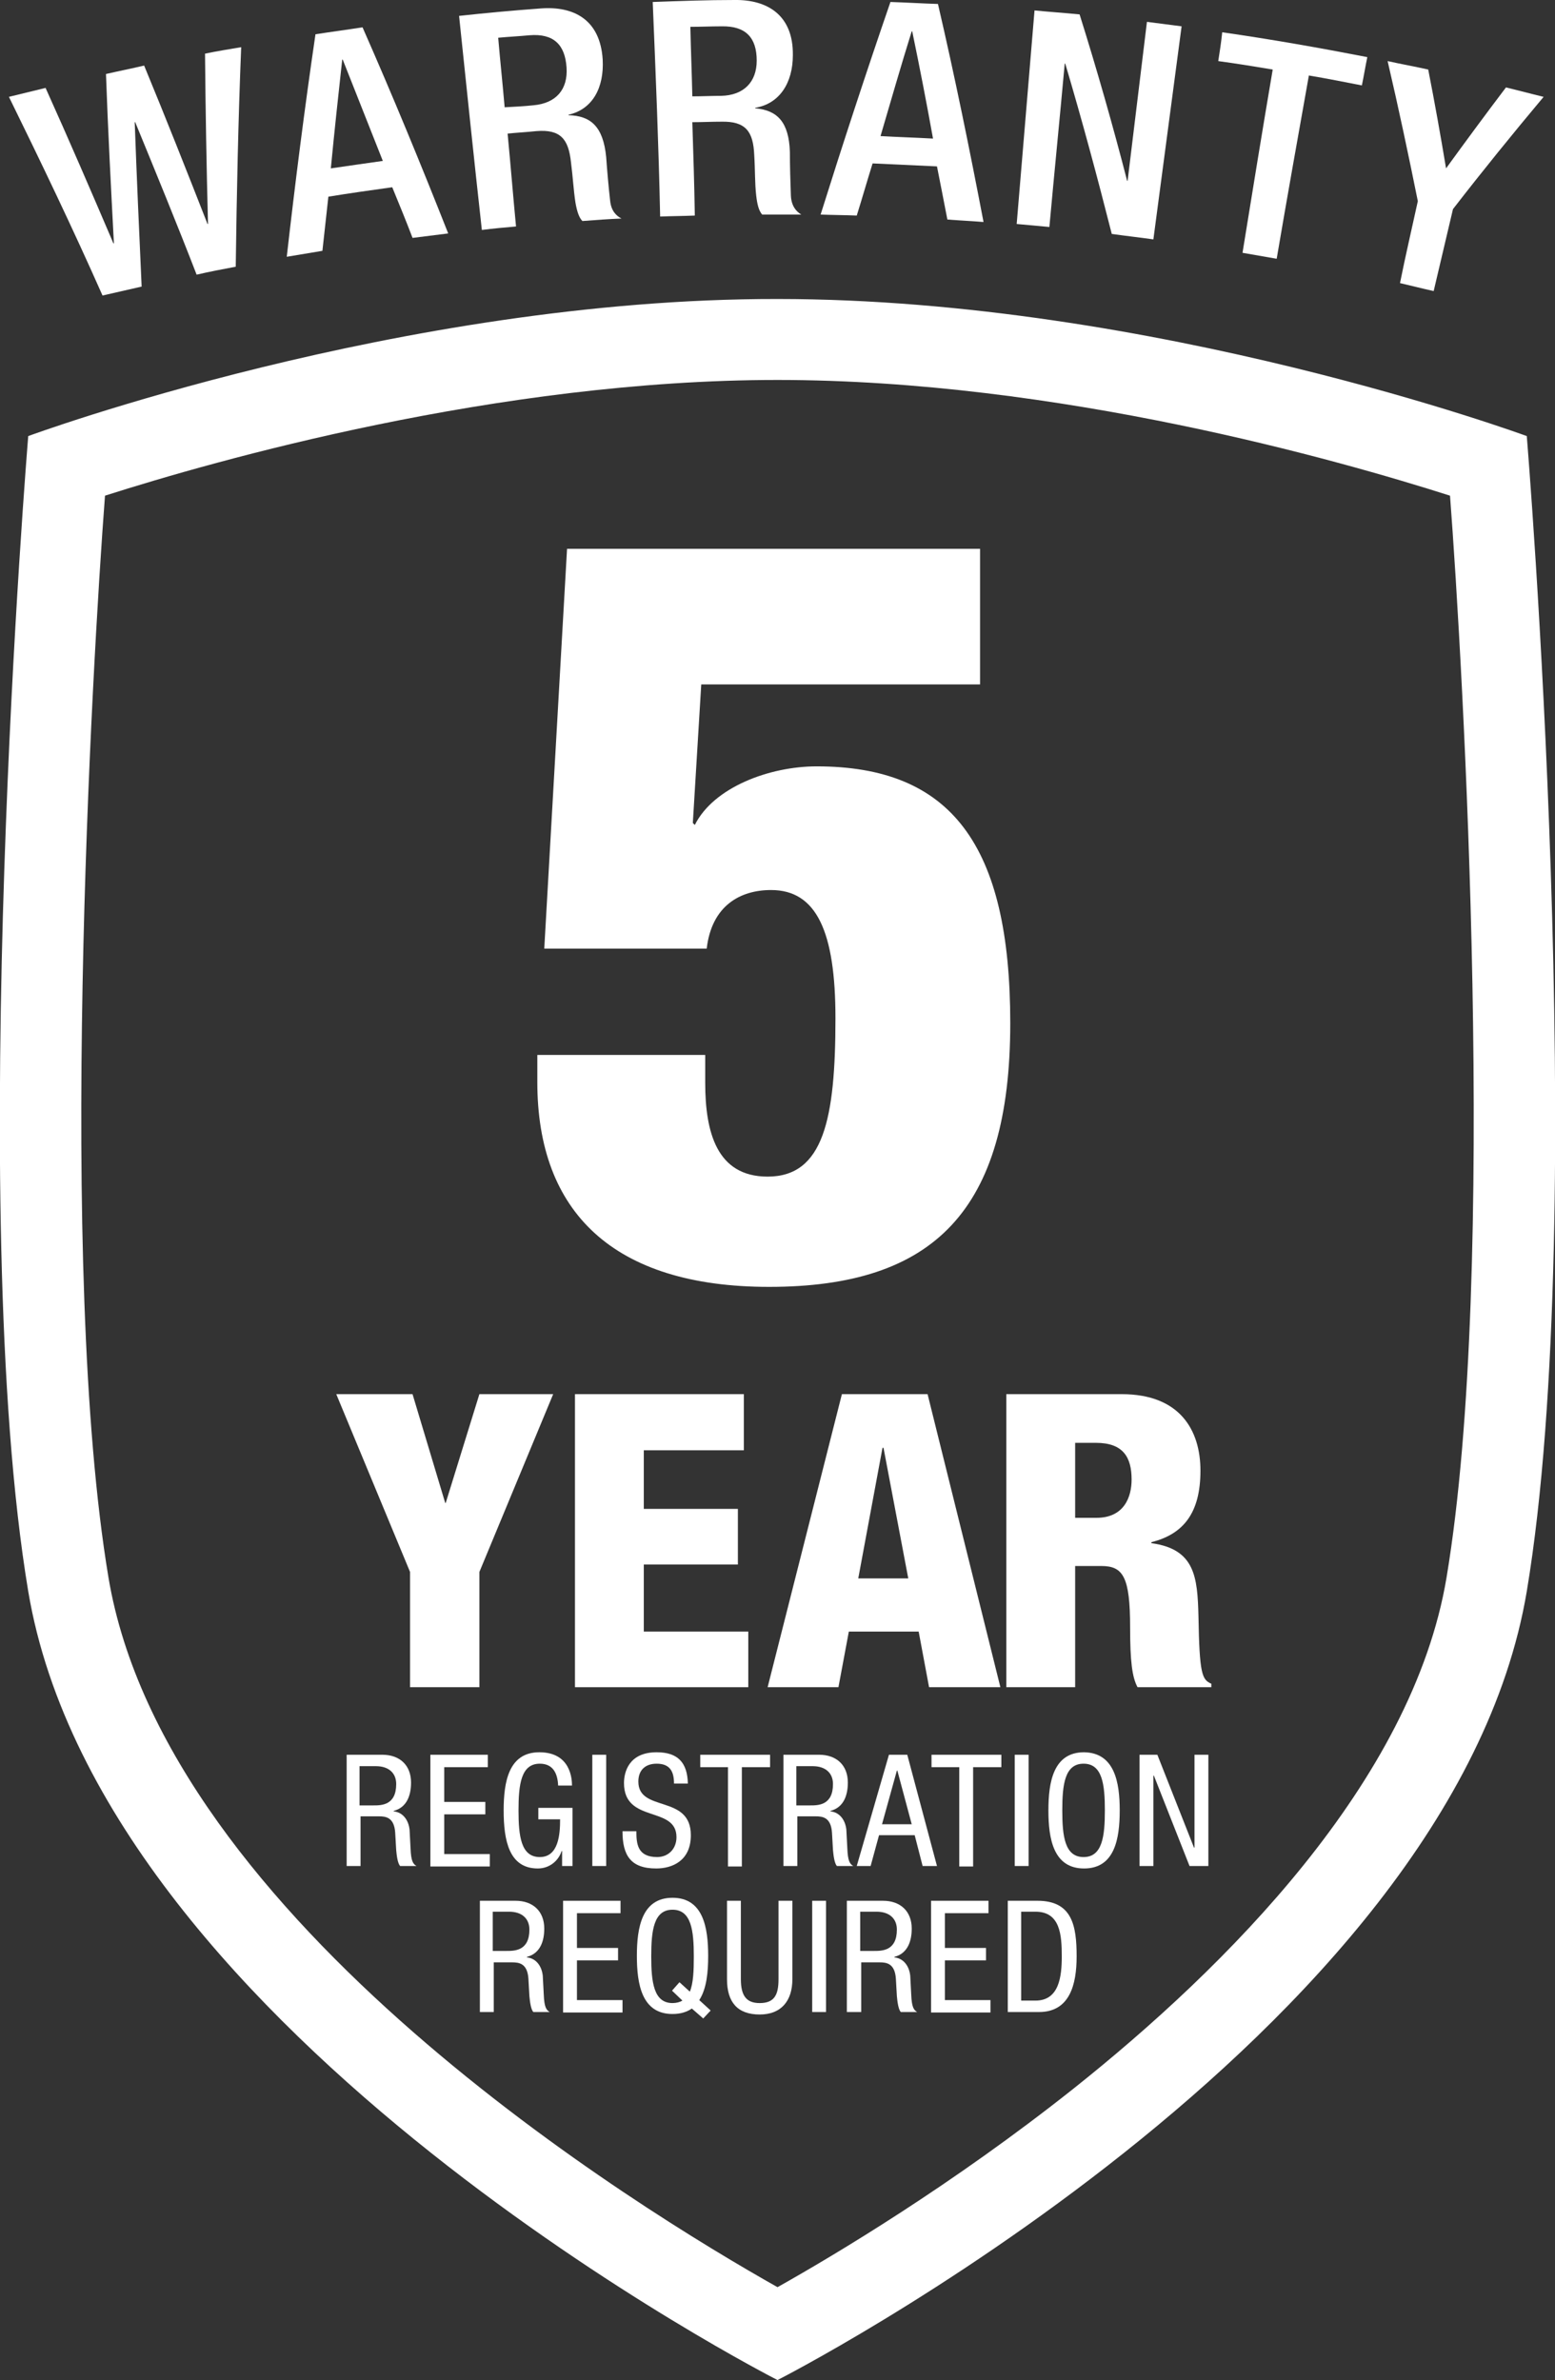
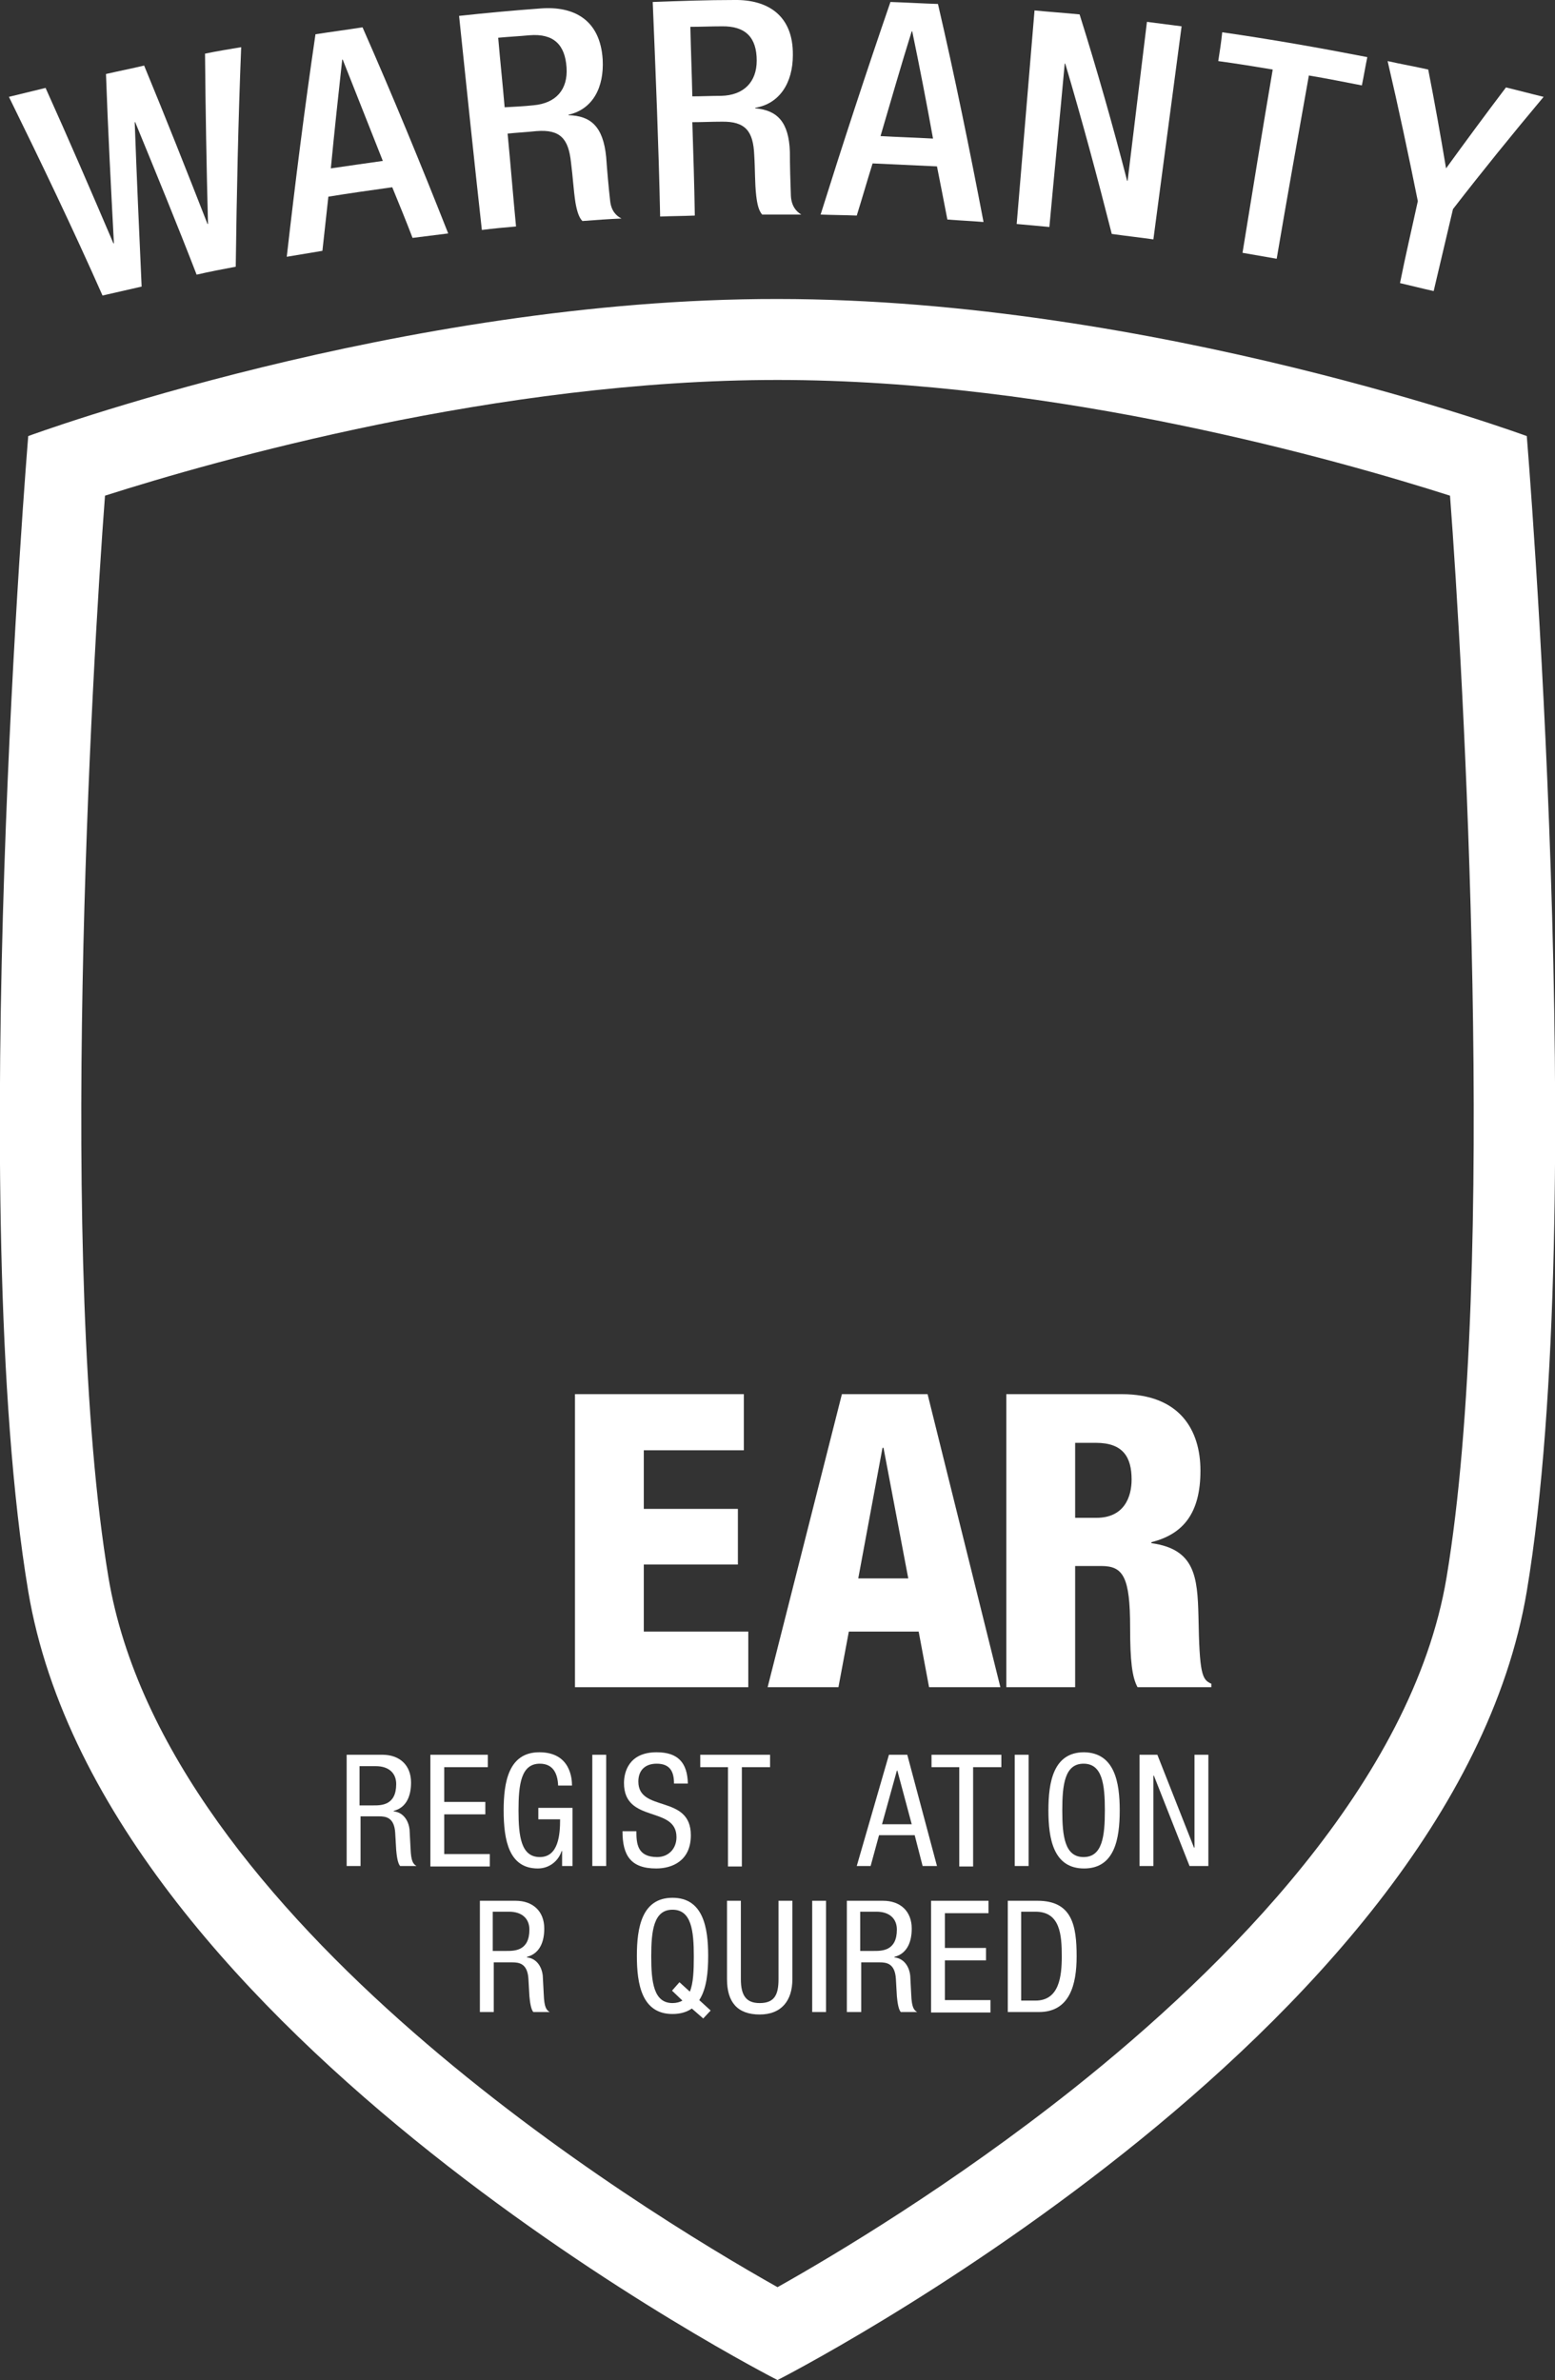
<svg xmlns="http://www.w3.org/2000/svg" fill="none" viewBox="0 0 115 176" height="176" width="115">
  <rect x="0" y="0" width="115" height="176" fill="#333333" stroke="none" />
-   <path fill="white" d="M52.154 78.047V80.067C52.154 83.703 52.996 87.008 56.769 87.008C60.907 87.008 61.786 82.748 61.786 75.292C61.786 68.901 60.394 65.816 57.025 65.816C54.718 65.816 52.63 66.992 52.264 70.15H40.251L41.936 40.584H72.48V50.611H51.861L51.238 60.858L51.385 61.005C52.776 58.214 56.915 56.671 60.394 56.671C70.32 56.671 74.714 62.437 74.714 75.659C74.714 89.543 69.038 95.162 56.878 95.162C45.342 95.162 39.738 89.616 39.738 80.03V78.01H52.154V78.047Z" />
  <path fill="white" d="M112.913 32.247C112.913 32.247 85.371 22.11 57.501 22.11C29.666 22.073 2.088 32.247 2.088 32.247C2.088 32.247 -2.636 89.359 2.088 117.676C7.618 150.621 57.501 176 57.501 176C57.501 176 107.383 150.621 112.913 117.676C117.637 89.359 112.913 32.247 112.913 32.247ZM106.98 116.648C104.453 131.78 90.572 145.553 79.402 154.441C70.429 161.566 61.749 166.745 57.501 169.132C47.392 163.439 12.27 142.027 8.021 116.648C4.212 93.84 6.813 49.179 7.765 36.654C15.932 34.047 36.808 28.097 57.501 28.097C78.23 28.097 99.069 34.047 107.236 36.654C108.188 49.179 110.789 93.84 106.98 116.648Z" />
  <path fill="white" d="M0.66 7.162C1.576 6.942 2.455 6.721 3.37 6.501C5.092 10.32 6.74 14.14 8.388 17.997H8.424C8.205 13.81 7.985 9.659 7.838 5.472C8.791 5.252 9.743 5.068 10.659 4.848C12.27 8.741 13.808 12.634 15.347 16.564H15.383C15.273 12.377 15.2 8.154 15.163 3.967C16.042 3.783 16.958 3.636 17.837 3.489C17.617 8.888 17.507 14.324 17.434 19.723C16.445 19.907 15.493 20.09 14.541 20.311C13.076 16.527 11.537 12.781 9.999 9.035H9.963C10.109 13.075 10.292 17.152 10.475 21.192C9.523 21.412 8.534 21.633 7.582 21.853C5.385 16.895 3.041 12.01 0.66 7.162Z" />
  <path fill="white" d="M23.331 2.534C24.503 2.351 25.639 2.204 26.811 2.02C29.045 7.088 31.132 12.157 33.147 17.262C32.267 17.372 31.389 17.483 30.51 17.593C30.034 16.344 29.521 15.095 29.008 13.846C27.433 14.067 25.858 14.287 24.284 14.544C24.137 15.866 23.991 17.225 23.844 18.548C22.965 18.695 22.086 18.841 21.207 18.988C21.83 13.516 22.526 8.007 23.331 2.534ZM28.312 11.9C27.323 9.402 26.334 6.905 25.346 4.407H25.309C25.016 7.088 24.723 9.77 24.467 12.451C25.712 12.267 27.03 12.084 28.312 11.9Z" />
  <path fill="white" d="M33.951 1.175C35.965 0.955 37.98 0.771 39.994 0.624C42.411 0.441 44.389 1.432 44.572 4.407C44.682 6.464 43.84 8.08 42.045 8.484V8.521C43.693 8.558 44.609 9.366 44.829 11.606C44.902 12.634 45.012 13.883 45.122 14.838C45.195 15.609 45.598 15.977 45.964 16.16C45.012 16.197 44.059 16.27 43.071 16.344C42.814 16.087 42.668 15.609 42.558 14.985C42.411 14.03 42.375 13.149 42.228 12.01C42.045 10.284 41.459 9.549 39.665 9.696C38.969 9.77 38.236 9.806 37.54 9.88C37.76 12.157 37.943 14.471 38.163 16.748C37.321 16.821 36.478 16.895 35.636 17.005C35.05 11.716 34.501 6.464 33.951 1.175ZM39.445 7.786C41.13 7.639 42.008 6.611 41.899 4.995C41.789 3.306 40.946 2.461 39.152 2.608C38.383 2.681 37.614 2.718 36.844 2.791C36.991 4.518 37.174 6.207 37.321 7.933C38.017 7.897 38.749 7.86 39.445 7.786Z" />
  <path fill="white" d="M48.272 0.147C50.286 0.073 52.3 3.81202e-06 54.315 3.81202e-06C56.732 -0.037 58.673 1.102 58.636 4.077C58.636 6.134 57.647 7.676 55.853 7.97V8.007C57.501 8.154 58.343 9.035 58.416 11.239C58.416 12.267 58.453 13.516 58.49 14.471C58.526 15.242 58.892 15.646 59.259 15.866C58.306 15.866 57.318 15.866 56.365 15.866C56.109 15.573 55.999 15.095 55.926 14.471C55.816 13.516 55.853 12.634 55.779 11.459C55.706 9.733 55.157 8.962 53.362 8.998C52.63 8.998 51.934 9.035 51.201 9.035C51.275 11.349 51.348 13.626 51.385 15.94C50.542 15.977 49.7 15.977 48.821 16.013C48.711 10.761 48.491 5.436 48.272 0.147ZM53.326 7.088C55.01 7.052 55.963 6.06 55.963 4.481C55.963 2.791 55.157 1.91 53.362 1.947C52.593 1.947 51.824 1.983 51.055 1.983C51.092 3.71 51.165 5.436 51.201 7.125C51.897 7.125 52.63 7.088 53.326 7.088Z" />
  <path fill="white" d="M65.852 0.147C67.023 0.184 68.195 0.257 69.367 0.294C70.613 5.656 71.711 11.055 72.737 16.417C71.858 16.344 70.979 16.307 70.063 16.234C69.807 14.912 69.551 13.589 69.294 12.304C67.719 12.23 66.108 12.157 64.533 12.084C64.13 13.369 63.764 14.655 63.361 15.94C62.482 15.903 61.603 15.903 60.688 15.867C62.336 10.614 64.057 5.362 65.852 0.147ZM69.001 10.247C68.525 7.603 68.012 4.958 67.463 2.314H67.426C66.621 4.885 65.888 7.456 65.119 10.063C66.401 10.137 67.683 10.174 69.001 10.247Z" />
  <path fill="white" d="M76.508 0.771C77.607 0.881 78.742 0.955 79.841 1.065C81.123 5.142 82.294 9.255 83.357 13.369H83.393C83.869 9.439 84.346 5.546 84.822 1.616C85.664 1.726 86.543 1.836 87.385 1.947C86.689 7.199 85.994 12.451 85.298 17.703C84.272 17.556 83.247 17.446 82.221 17.299C81.159 13.112 80.024 8.888 78.779 4.701H78.742C78.376 8.741 77.973 12.745 77.607 16.785C76.801 16.711 75.995 16.638 75.189 16.564C75.629 11.349 76.068 6.06 76.508 0.771Z" />
  <path fill="white" d="M94.124 5.142C92.806 4.922 91.451 4.701 90.096 4.518C90.206 3.82 90.315 3.122 90.389 2.387C93.978 2.902 97.53 3.526 101.12 4.224C100.973 4.922 100.863 5.619 100.717 6.317C99.398 6.06 98.116 5.803 96.798 5.583C95.992 10.1 95.186 14.618 94.417 19.135C93.575 18.988 92.733 18.841 91.89 18.695C92.623 14.177 93.355 9.659 94.124 5.142Z" />
  <path fill="white" d="M104.855 14.875C104.159 11.422 103.427 7.97 102.621 4.518C103.61 4.738 104.635 4.922 105.624 5.142C106.1 7.566 106.54 10.027 106.943 12.451C108.408 10.431 109.873 8.447 111.374 6.464C112.29 6.685 113.242 6.942 114.158 7.162C111.85 9.917 109.616 12.671 107.455 15.463C106.979 17.483 106.503 19.503 106.027 21.523C105.185 21.339 104.342 21.119 103.537 20.935C103.94 18.915 104.416 16.895 104.855 14.875Z" />
-   <path fill="white" d="M30.326 116.244L24.869 103.095H30.509L32.926 111.139H32.963L35.453 103.095H40.91L35.453 116.244V124.765H30.326V116.244Z" />
  <path fill="white" d="M42.522 103.095H55.01V107.245H47.612V111.579H54.571V115.693H47.612V120.651H55.34V124.765H42.522V103.095Z" />
  <path fill="white" d="M62.263 103.095H68.599L73.983 124.765H68.709L67.94 120.651H62.776L62.007 124.765H56.77L62.263 103.095ZM65.34 107.062H65.266L63.472 116.721H67.171L65.34 107.062Z" />
  <path fill="white" d="M74.422 103.095H82.955C87.277 103.095 88.779 105.776 88.779 108.751C88.779 111.91 87.497 113.452 85.153 114.04V114.114C88.376 114.554 88.559 116.611 88.632 119.513C88.705 123.773 88.888 124.214 89.584 124.508V124.765H84.127C83.724 124.03 83.578 122.818 83.578 120.357C83.578 116.611 83.065 115.803 81.454 115.803H79.513V124.765H74.422V103.095ZM79.513 112.24H81.088C83.138 112.24 83.688 110.698 83.688 109.412C83.688 107.76 83.065 106.695 81.051 106.695H79.513V112.24Z" />
  <path fill="white" d="M25.602 129.76H28.275C29.557 129.76 30.399 130.531 30.399 131.816C30.399 132.734 30.106 133.653 29.117 133.91V133.947C29.813 134.02 30.216 134.608 30.29 135.305L30.363 136.701C30.399 137.619 30.546 137.84 30.802 137.987H29.594C29.41 137.803 29.337 137.215 29.301 136.811L29.227 135.526C29.154 134.387 28.532 134.314 28.019 134.314H26.664V137.987H25.638V129.76H25.602ZM26.627 133.506H27.616C28.202 133.506 29.301 133.506 29.301 131.926C29.301 131.118 28.751 130.604 27.799 130.604H26.59V133.506H26.627Z" />
  <path fill="white" d="M31.828 129.76H36.077V130.678H32.854V133.249H35.893V134.167H32.854V137.105H36.223V138.023H31.828V129.76Z" />
  <path fill="white" d="M41.277 132.037C41.24 131.155 40.91 130.421 39.922 130.421C38.53 130.421 38.347 131.963 38.347 133.873C38.347 135.783 38.53 137.326 39.922 137.326C41.313 137.326 41.423 135.636 41.423 134.534H39.812V133.689H42.339V137.987H41.57V136.885H41.533C41.313 137.583 40.654 138.17 39.775 138.17C37.651 138.17 37.248 136.114 37.248 133.873C37.248 131.78 37.614 129.576 39.885 129.576C42.229 129.576 42.302 131.596 42.302 132.037H41.277Z" />
  <path fill="white" d="M43.805 129.76H44.83V137.987H43.805V129.76Z" />
  <path fill="white" d="M49.846 131.89C49.846 131.008 49.553 130.421 48.564 130.421C47.722 130.421 47.209 130.898 47.209 131.743C47.209 134.057 51.091 132.661 51.091 135.709C51.091 137.619 49.7 138.17 48.528 138.17C46.623 138.17 46.037 137.179 46.037 135.416H47.063C47.063 136.334 47.136 137.326 48.601 137.326C49.407 137.326 50.029 136.738 50.029 135.856C50.029 133.506 46.147 134.865 46.147 131.853C46.147 131.082 46.477 129.576 48.564 129.576C50.139 129.576 50.835 130.347 50.871 131.89H49.846Z" />
  <path fill="white" d="M54.864 138.023H53.838V130.678H51.787V129.76H56.951V130.678H54.864V138.023Z" />
-   <path fill="white" d="M57.904 129.76H60.578C61.86 129.76 62.702 130.531 62.702 131.816C62.702 132.734 62.409 133.653 61.42 133.91V133.947C62.116 134.02 62.519 134.608 62.592 135.305L62.665 136.701C62.702 137.619 62.849 137.84 63.105 137.987H61.896C61.713 137.803 61.64 137.215 61.603 136.811L61.53 135.526C61.457 134.387 60.834 134.314 60.322 134.314H58.966V137.987H57.941V129.76H57.904ZM58.93 133.506H59.919C60.505 133.506 61.603 133.506 61.603 131.926C61.603 131.118 61.054 130.604 60.102 130.604H58.893V133.506H58.93Z" />
  <path fill="white" d="M65.742 129.76H67.097L69.294 137.987H68.232L67.646 135.709H65.009L64.387 137.987H63.361L65.742 129.76ZM65.229 134.901H67.427L66.365 130.935H66.328L65.229 134.901Z" />
  <path fill="white" d="M71.967 138.023H70.942V130.678H68.891V129.76H74.055V130.678H71.967V138.023Z" />
  <path fill="white" d="M75.045 129.76H76.07V137.987H75.045V129.76Z" />
  <path fill="white" d="M82.809 133.873C82.809 135.967 82.443 138.17 80.172 138.17C77.901 138.17 77.535 135.967 77.535 133.873C77.535 131.78 77.901 129.576 80.172 129.576C82.443 129.613 82.809 131.816 82.809 133.873ZM78.561 133.873C78.561 135.783 78.744 137.326 80.135 137.326C81.527 137.326 81.71 135.783 81.71 133.873C81.71 131.963 81.527 130.421 80.135 130.421C78.744 130.421 78.561 131.963 78.561 133.873Z" />
  <path fill="white" d="M84.273 129.76H85.592L88.302 136.628H88.339V129.76H89.364V137.987H87.972L85.335 131.302H85.299V137.987H84.273V129.76Z" />
  <path fill="white" d="M35.453 140.558H38.127C39.408 140.558 40.251 141.329 40.251 142.614C40.251 143.533 39.958 144.451 38.969 144.708V144.745C39.665 144.818 40.068 145.406 40.141 146.104L40.214 147.499C40.251 148.417 40.397 148.638 40.654 148.785H39.445C39.262 148.601 39.189 148.013 39.152 147.609L39.079 146.324C39.006 145.185 38.383 145.112 37.87 145.112H36.515V148.785H35.49V140.558H35.453ZM36.479 144.267H37.468C38.053 144.267 39.152 144.267 39.152 142.688C39.152 141.88 38.603 141.366 37.651 141.366H36.442V144.267H36.479Z" />
-   <path fill="white" d="M41.643 140.558H45.891V141.476H42.668V144.047H45.708V144.965H42.668V147.903H46.038V148.821H41.643V140.558Z" />
  <path fill="white" d="M51.165 148.527C50.799 148.785 50.322 148.931 49.736 148.931C47.466 148.931 47.1 146.728 47.1 144.634C47.1 142.541 47.466 140.337 49.736 140.337C52.007 140.337 52.373 142.541 52.373 144.634C52.373 145.81 52.264 147.058 51.714 147.903L52.557 148.674L52.007 149.262L51.165 148.527ZM49.7 147.205L50.249 146.581L51.018 147.279C51.275 146.654 51.311 145.736 51.311 144.671C51.311 142.761 51.128 141.219 49.736 141.219C48.345 141.219 48.162 142.761 48.162 144.671C48.162 146.581 48.345 148.123 49.736 148.123C50.029 148.123 50.286 148.05 50.469 147.94L49.7 147.205Z" />
  <path fill="white" d="M53.766 140.558H54.791V146.361C54.791 147.573 55.194 148.124 56.183 148.124C57.282 148.124 57.575 147.499 57.575 146.361V140.558H58.6V146.361C58.6 147.94 57.794 148.968 56.183 148.968C54.535 148.968 53.766 148.05 53.766 146.361V140.558Z" />
  <path fill="white" d="M60.065 140.558H61.09V148.785H60.065V140.558Z" />
  <path fill="white" d="M62.629 140.558H65.302C66.584 140.558 67.427 141.329 67.427 142.614C67.427 143.533 67.134 144.451 66.145 144.708V144.745C66.841 144.818 67.244 145.406 67.317 146.104L67.39 147.499C67.427 148.417 67.573 148.638 67.829 148.785H66.621C66.438 148.601 66.365 148.013 66.328 147.609L66.255 146.324C66.181 145.185 65.559 145.112 65.046 145.112H63.691V148.785H62.629V140.558ZM63.654 144.267H64.643C65.229 144.267 66.328 144.267 66.328 142.688C66.328 141.88 65.779 141.366 64.826 141.366H63.618V144.267H63.654Z" />
  <path fill="white" d="M68.856 140.558H73.104V141.476H69.881V144.047H72.921V144.965H69.881V147.903H73.25V148.821H68.856V140.558Z" />
  <path fill="white" d="M74.531 140.558H76.729C79.292 140.558 79.622 142.394 79.622 144.671C79.622 146.765 79.109 148.785 76.839 148.785H74.531V140.558ZM75.52 147.94H76.582C78.34 147.94 78.523 146.14 78.523 144.671C78.523 143.092 78.413 141.366 76.582 141.366H75.52V147.94Z" />
</svg>